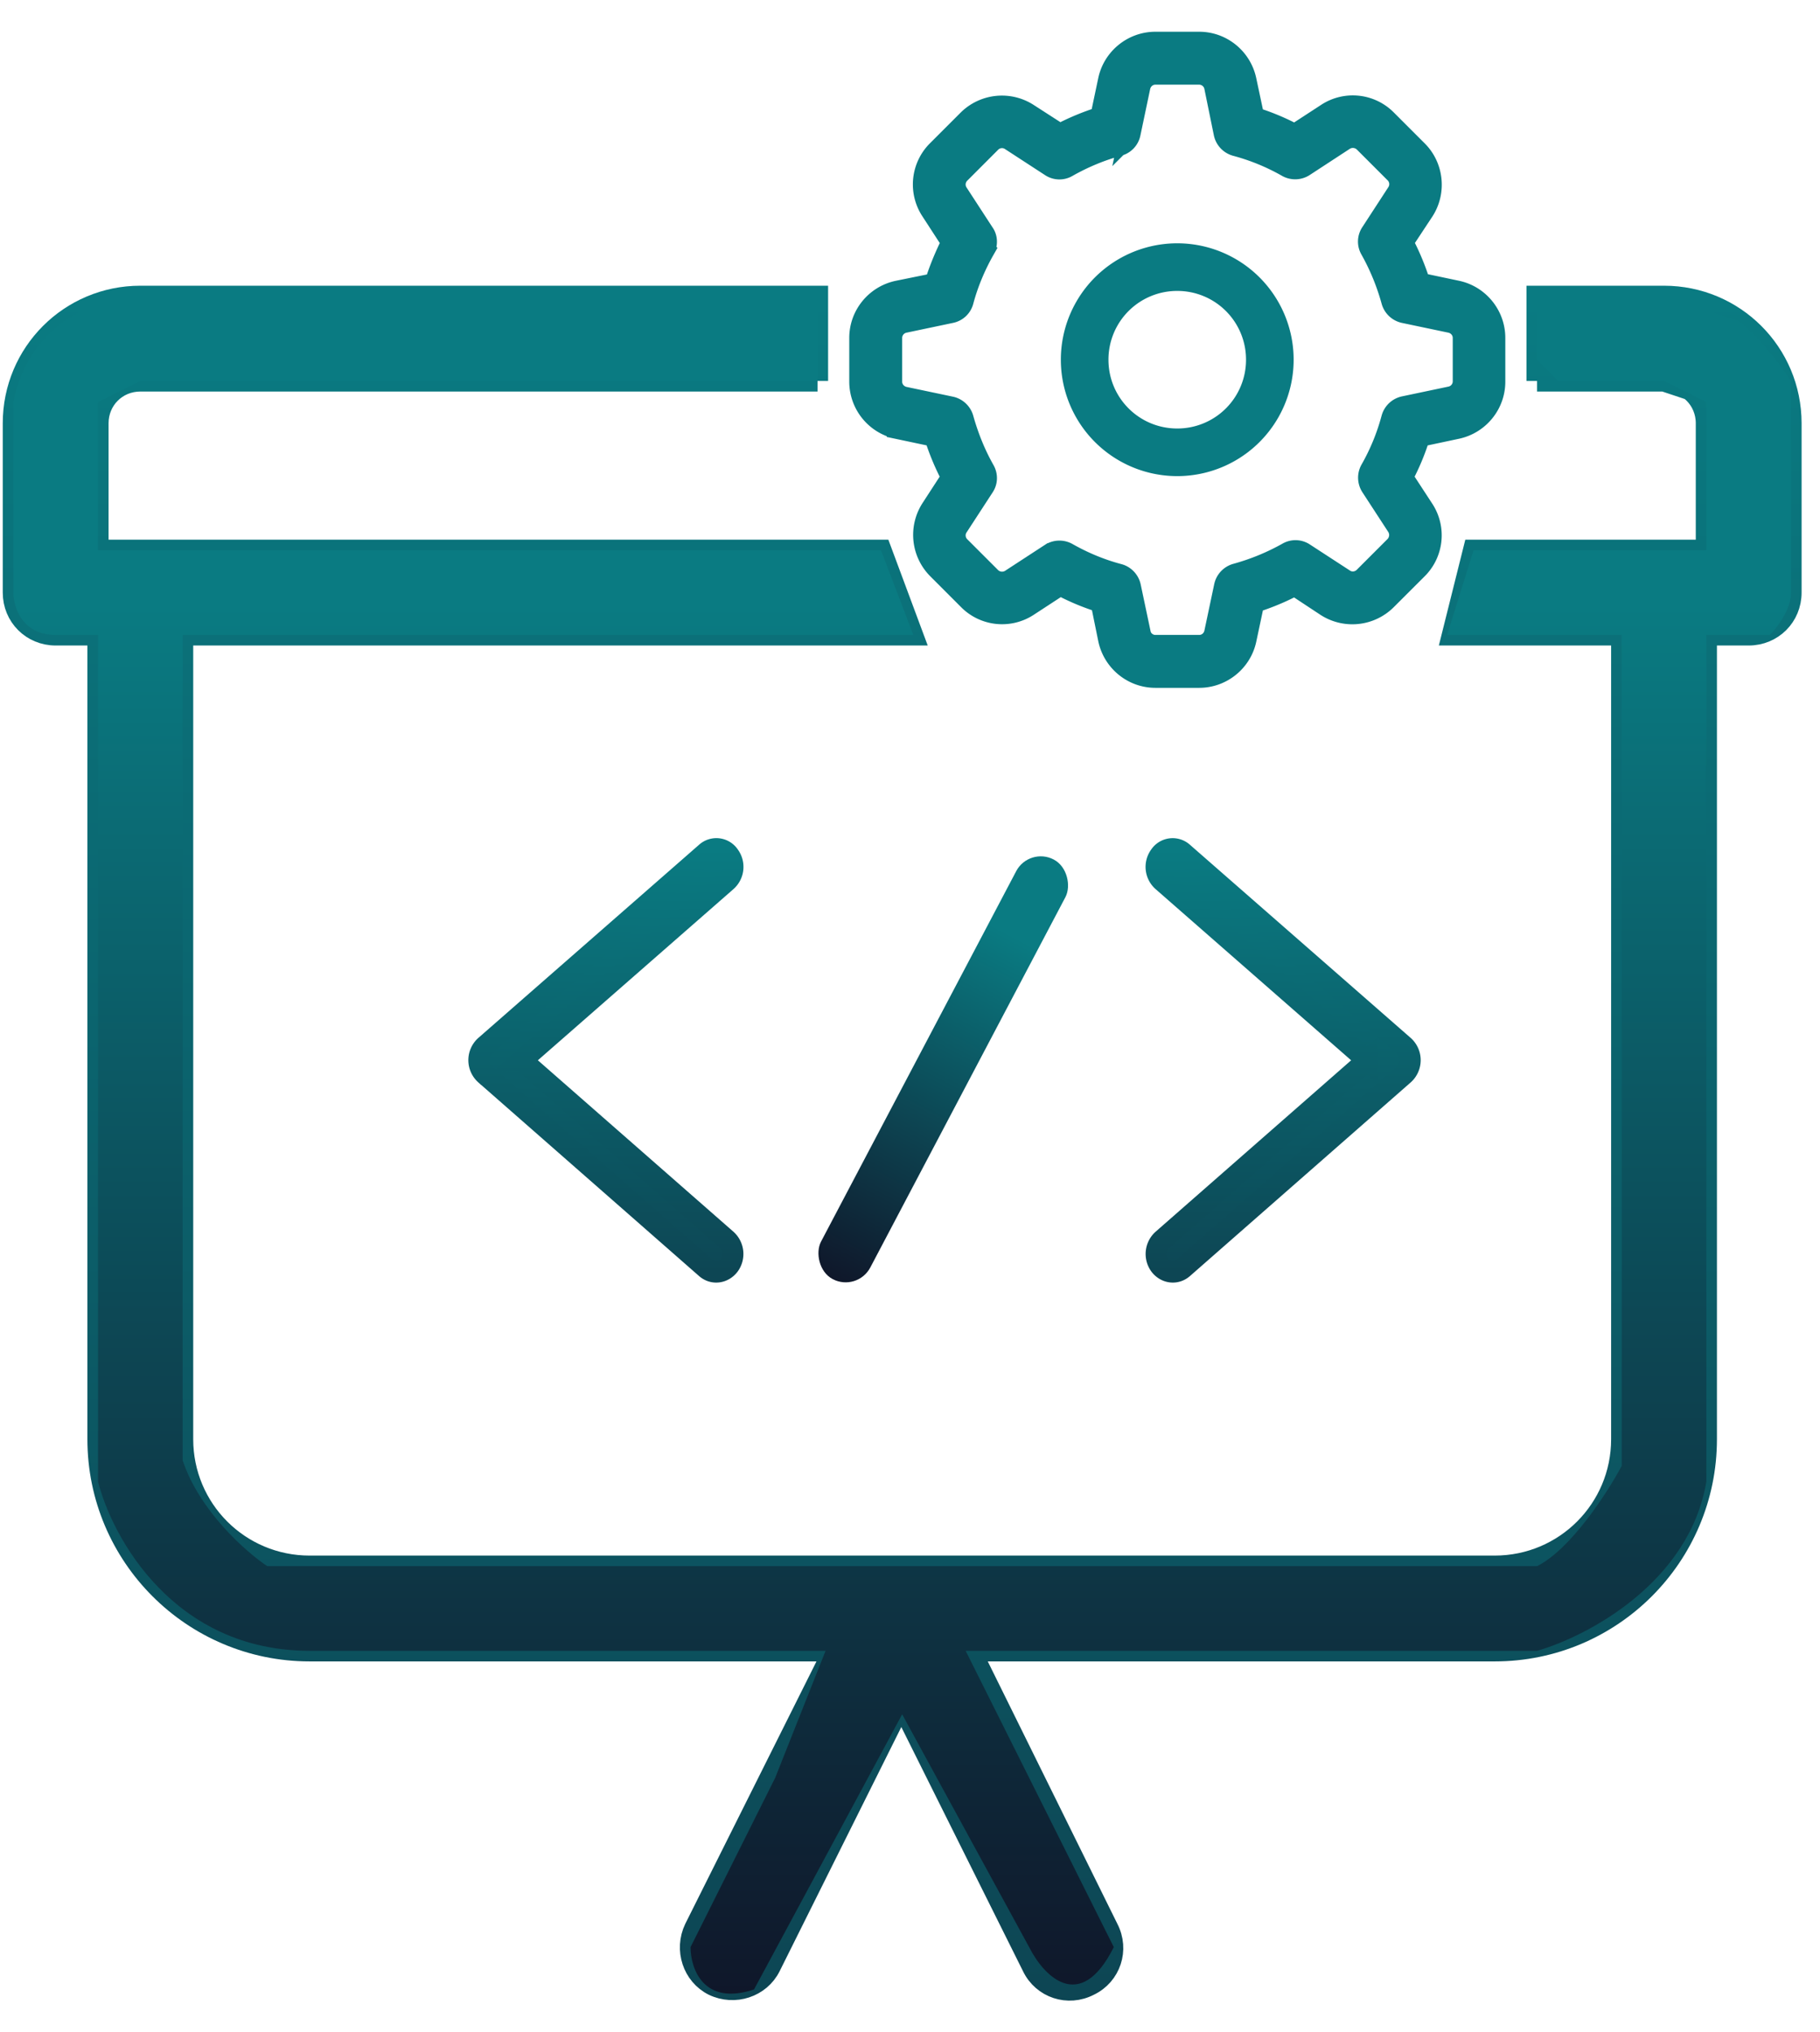
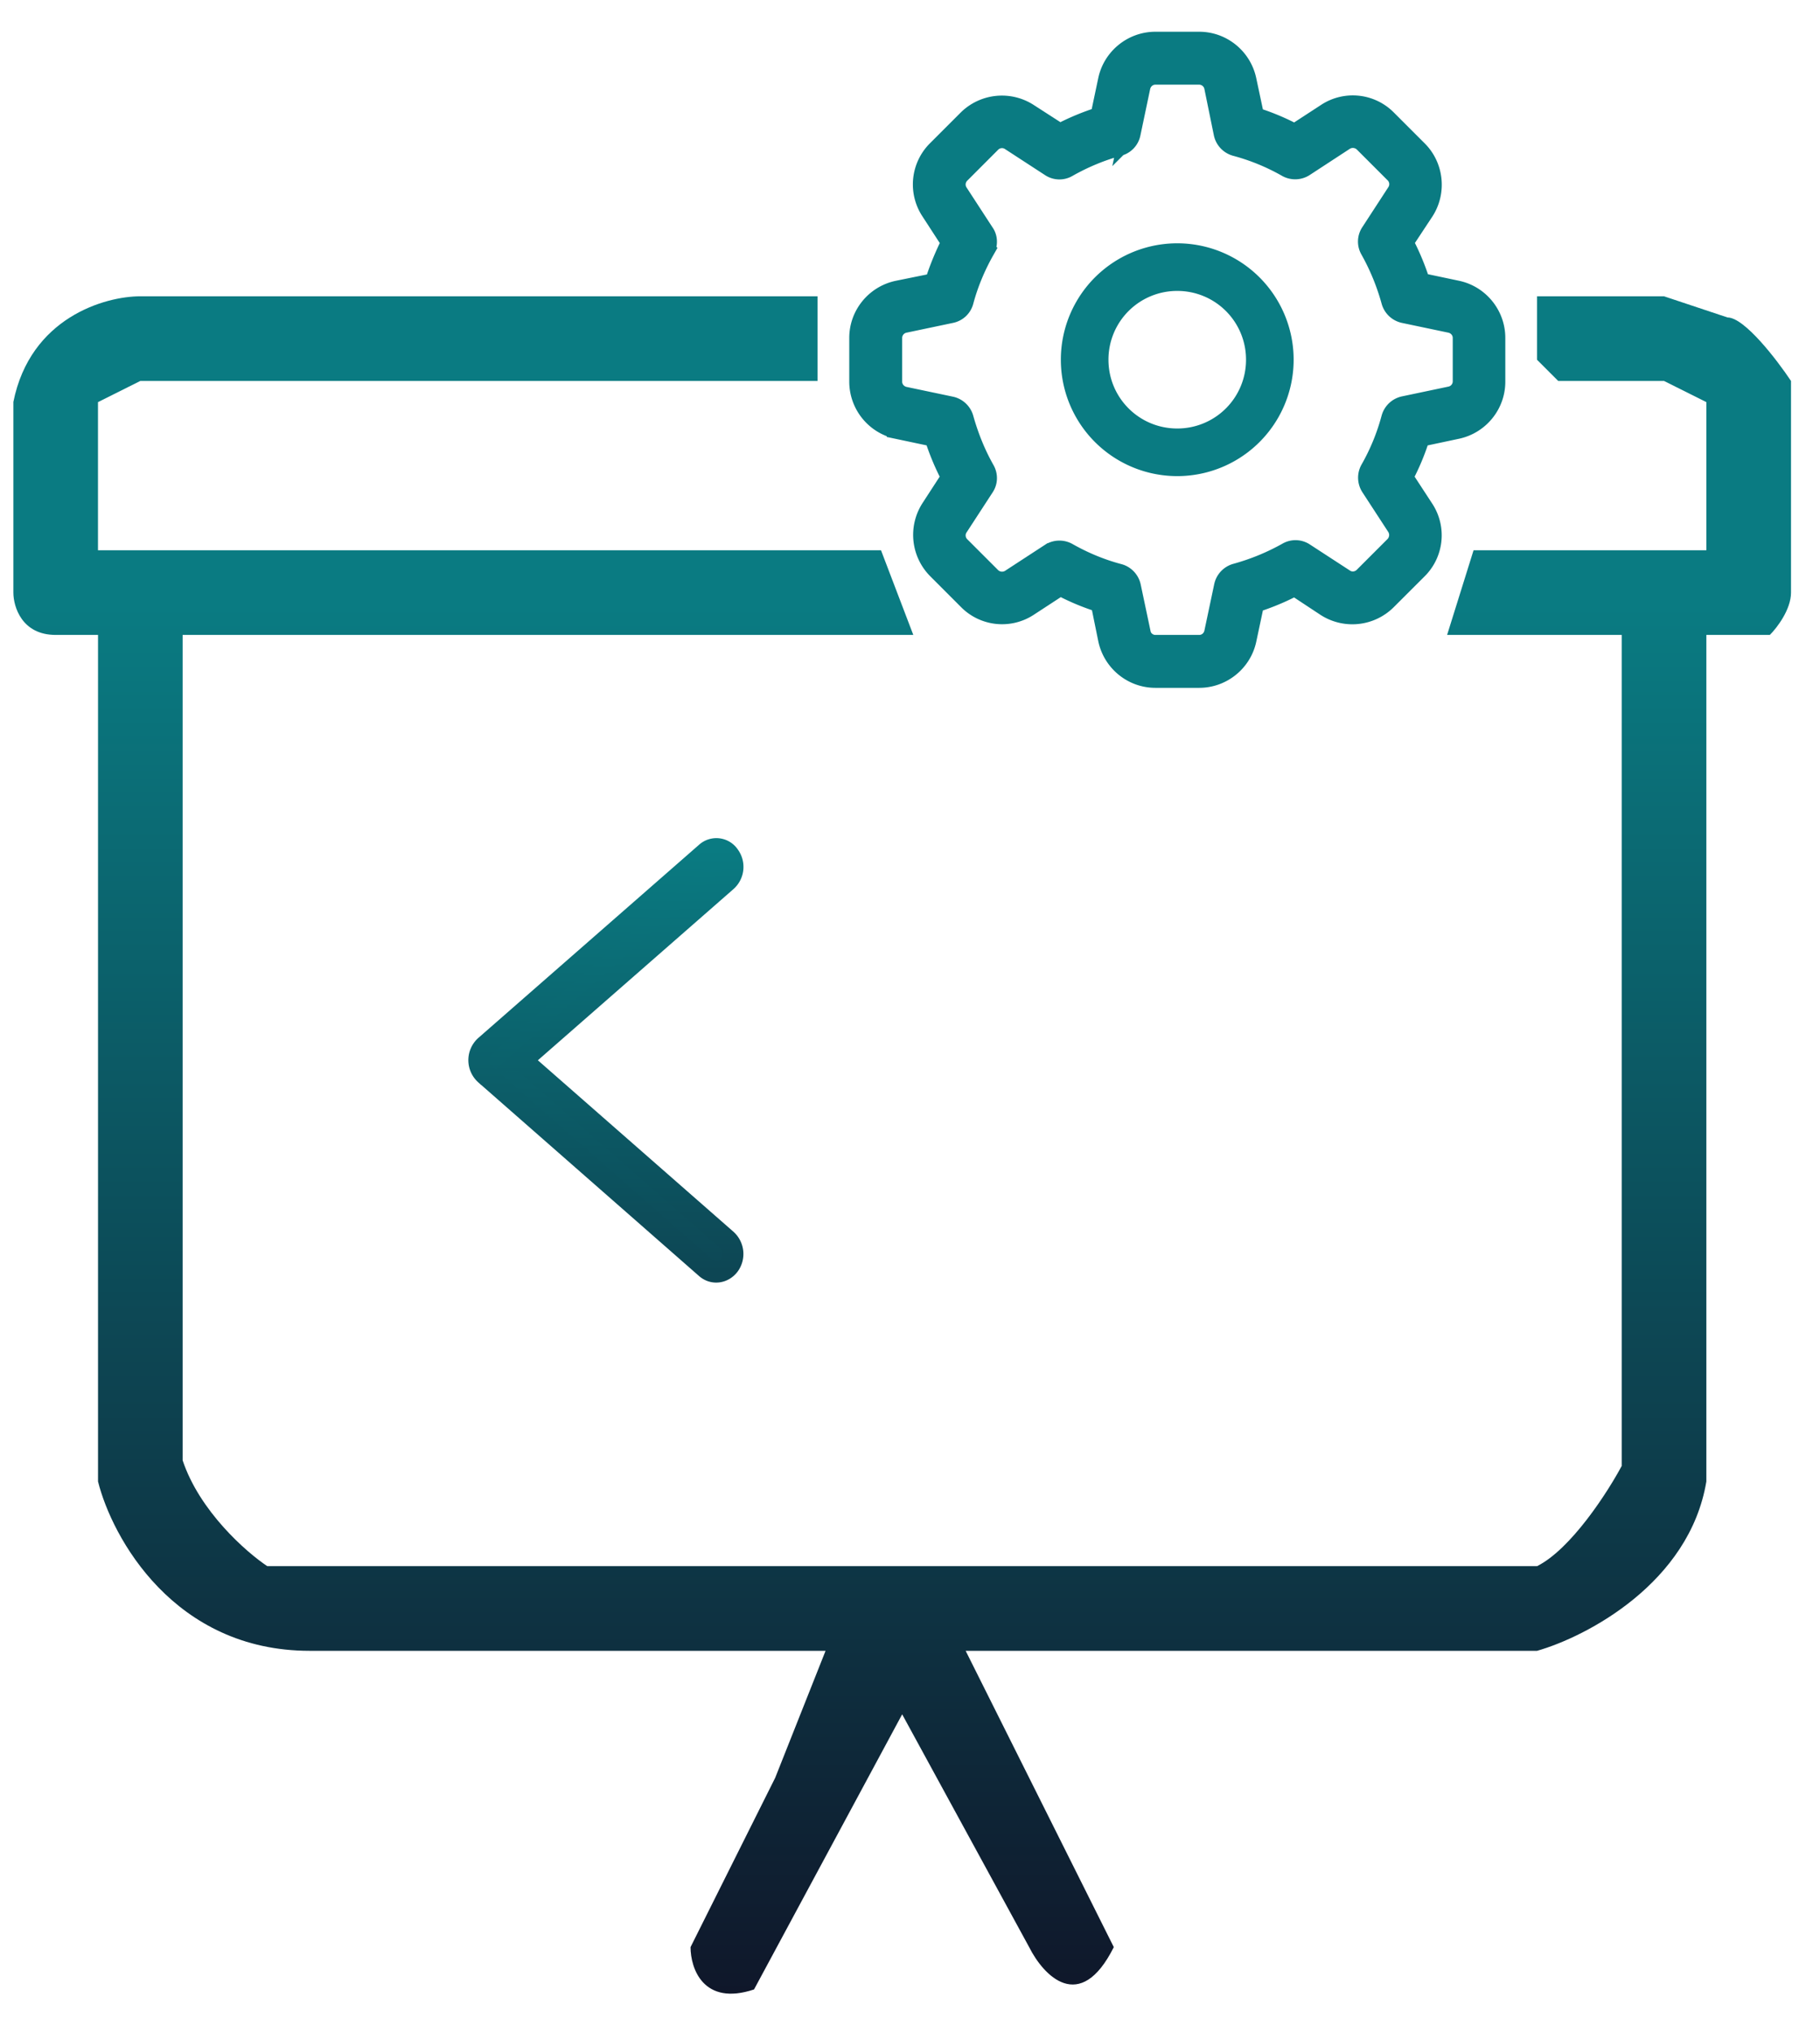
<svg xmlns="http://www.w3.org/2000/svg" width="43" height="48" fill="none">
-   <path d="M39.315 7c1.66 0 3 1.34 3 3m-3-3v2m0-2h-3v2m6 1v4c0 .56-.44 1-1 1h-1v19c0 2.76-2.24 5-5 5h-12.38l3.24 6.56c.26.5.06 1.1-.44 1.34-.5.26-1.1.06-1.34-.44l-3.1-6.22-3.1 6.22c-.24.48-.84.68-1.34.44-.48-.24-.68-.84-.44-1.34l3.28-6.56H7.315c-2.76 0-5-2.24-5-5V15h-1c-.56 0-1-.44-1-1v-4c0-1.66 1.34-3 3-3h16v2m23 1-3-1m-37 1v3h18.5l.744 2H4.315v19c0 1.66 1.34 3 3 3h28c1.66 0 3-1.34 3-3V15h-4l.5-2h5.5v-3m-38 0c0-.56.44-1 1-1h16m-17 1-.5-1h17.5m20 0c.56 0 1 .44 1 1m-1-1h-3m4 1 .5-1.5-4.5.5" stroke="url(#a)" stroke-width=".5" />
  <path d="M.315 9.5c.4-2 2.167-2.5 3-2.5h16v2h-16l-1 .5V13h18.5l.763 2H4.315v19.5c.4 1.2 1.5 2.167 2 2.5h30c.8-.4 1.667-1.745 2-2.368V15H34.19l.625-2h5.5V9.5l-1-.5h-2.5l-.5-.5V7h3l1.5.5c.4 0 1.167 1 1.5 1.5v5c0 .4-.333.833-.5 1h-1.5v20c-.4 2.4-2.833 3.667-4 4h-13.5l3.5 7c-.8 1.6-1.666.667-2 0l-3-5.5-3.5 6.5c-1.2.4-1.5-.5-1.5-1l2-4 1.19-3H7.316c-3.2 0-4.666-2.667-5-4V15h-1c-.8 0-1-.667-1-1V9.5Z" fill="url(#b)" />
  <path d="m12.329 25.049 4.837 4.24a.455.455 0 0 1 .063.6c-.136.183-.381.217-.548.069l-5.219-4.578a.454.454 0 0 1 0-.668l5.219-4.567a.363.363 0 0 1 .548.07.45.45 0 0 1-.063.6l-4.838 4.234Z" fill="url(#c)" stroke="url(#d)" stroke-width=".5" />
-   <path d="m32.302 25.049-4.837 4.24a.455.455 0 0 0-.063.6c.136.183.38.217.548.069l5.219-4.578a.454.454 0 0 0 0-.668l-5.22-4.567a.363.363 0 0 0-.547.07.45.45 0 0 0 .063.6l4.837 4.234Z" fill="url(#e)" stroke="url(#f)" stroke-width=".5" />
-   <rect x="24.315" y="20" width="1.315" height="11.204" rx=".657" transform="rotate(27.784 24.315 20)" fill="url(#g)" />
  <path d="M22.003 4.975a1.123 1.123 0 0 1 .142-1.41l.728-.728a1.135 1.135 0 0 1 1.41-.15l.757.488c.308-.165.638-.3.968-.405l.187-.885c.113-.51.57-.885 1.103-.885h1.035c.532 0 .99.375 1.102.893l.188.884c.337.105.66.24.967.405l.758-.494a1.115 1.115 0 0 1 1.41.15l.727.727c.375.375.435.967.15 1.41l-.495.75c.165.308.3.638.405.968l.885.187c.51.112.885.57.885 1.103v1.035c0 .532-.375.99-.892 1.102l-.885.188c-.105.337-.24.66-.405.967l.495.758a1.115 1.115 0 0 1-.15 1.41l-.728.727a1.135 1.135 0 0 1-1.41.15l-.75-.495c-.307.165-.637.3-.967.405l-.188.885c-.112.51-.57.885-1.102.885h-1.035c-.533 0-.99-.375-1.103-.893l-.18-.884a5.491 5.491 0 0 1-.967-.405l-.758.495a1.115 1.115 0 0 1-1.41-.15l-.727-.728a1.135 1.135 0 0 1-.15-1.41l.487-.75a5.738 5.738 0 0 1-.405-.968l-.885-.187a1.132 1.132 0 0 1-.885-1.102V7.982c0-.532.375-.99.893-1.102l.885-.18c.105-.338.24-.66.397-.975l-.487-.75Zm1.252.923c-.217.382-.39.795-.502 1.215a.373.373 0 0 1-.285.27l-1.103.232a.377.377 0 0 0-.3.367v1.035c0 .18.128.33.3.368l1.103.232c.135.03.247.135.285.27.12.428.285.84.502 1.223.068.12.068.27-.015.39l-.615.945a.376.376 0 0 0 .053.473l.727.727a.386.386 0 0 0 .473.053l.945-.616a.383.383 0 0 1 .39-.014c.382.217.795.39 1.222.502.135.037.24.15.27.285l.233 1.102c.03.165.18.293.36.293h1.035c.18 0 .33-.127.367-.3l.233-1.102a.385.385 0 0 1 .27-.286 5.42 5.42 0 0 0 1.222-.502.367.367 0 0 1 .39.015l.945.615c.15.098.345.075.473-.053l.727-.727a.386.386 0 0 0 .053-.473l-.615-.944a.383.383 0 0 1-.015-.39 5.12 5.12 0 0 0 .502-1.223.385.385 0 0 1 .285-.27l1.103-.232a.377.377 0 0 0 .3-.368V7.983c0-.18-.128-.33-.3-.368l-1.103-.232a.385.385 0 0 1-.285-.27 5.448 5.448 0 0 0-.502-1.223.367.367 0 0 1 .015-.39l.615-.945a.376.376 0 0 0-.053-.473l-.727-.727a.386.386 0 0 0-.473-.052l-.952.622a.383.383 0 0 1-.39.015 5.12 5.12 0 0 0-1.223-.502.385.385 0 0 1-.27-.286L28.7 2.05a.377.377 0 0 0-.367-.3h-1.035c-.18 0-.33.127-.368.3l-.232 1.103a.373.373 0 0 1-.27.284c-.42.113-.833.286-1.215.503a.366.366 0 0 1-.39-.015l-.945-.615a.376.376 0 0 0-.473.052l-.727.728a.376.376 0 0 0-.053.473l.615.945c.083.112.083.27.015.39Z" fill="#0A7B82" stroke="#0A7B82" stroke-width=".5" />
  <path d="M27.814 10.998a2.5 2.5 0 1 1 0-5 2.5 2.5 0 1 1 0 5Zm0-.625a1.872 1.872 0 0 0 1.875-1.875 1.872 1.872 0 0 0-1.875-1.875 1.872 1.872 0 0 0-1.875 1.875c0 1.038.837 1.875 1.875 1.875Z" fill="#0A7B82" stroke="#0A7B82" stroke-width=".5" />
  <defs>
    <linearGradient id="a" x1="21.315" y1="7" x2="21.315" y2="47.014" gradientUnits="userSpaceOnUse">
      <stop stop-color="#0A7B82" />
      <stop offset="1" stop-color="#0D4654" />
    </linearGradient>
    <linearGradient id="b" x1="21.315" y1="7" x2="21.315" y2="47.1" gradientUnits="userSpaceOnUse">
      <stop offset=".182" stop-color="#0A7B82" />
      <stop offset="1" stop-color="#0F172A" />
    </linearGradient>
    <linearGradient id="c" x1="14.315" y1="20.051" x2="14.315" y2="30.051" gradientUnits="userSpaceOnUse">
      <stop stop-color="#0A7B82" />
      <stop offset="1" stop-color="#0D4755" />
    </linearGradient>
    <linearGradient id="d" x1="14.315" y1="20.051" x2="14.315" y2="30.051" gradientUnits="userSpaceOnUse">
      <stop stop-color="#0A7B82" />
      <stop offset="1" stop-color="#0D4654" />
    </linearGradient>
    <linearGradient id="e" x1="30.315" y1="20.051" x2="30.315" y2="30.051" gradientUnits="userSpaceOnUse">
      <stop stop-color="#0A7B82" />
      <stop offset="1" stop-color="#0D4755" />
    </linearGradient>
    <linearGradient id="f" x1="30.315" y1="20.051" x2="30.315" y2="30.051" gradientUnits="userSpaceOnUse">
      <stop stop-color="#0A7B82" />
      <stop offset="1" stop-color="#0D4654" />
    </linearGradient>
    <linearGradient id="g" x1="24.973" y1="20" x2="24.973" y2="31.204" gradientUnits="userSpaceOnUse">
      <stop offset=".182" stop-color="#0A7B82" />
      <stop offset="1" stop-color="#0F172A" />
    </linearGradient>
  </defs>
</svg>